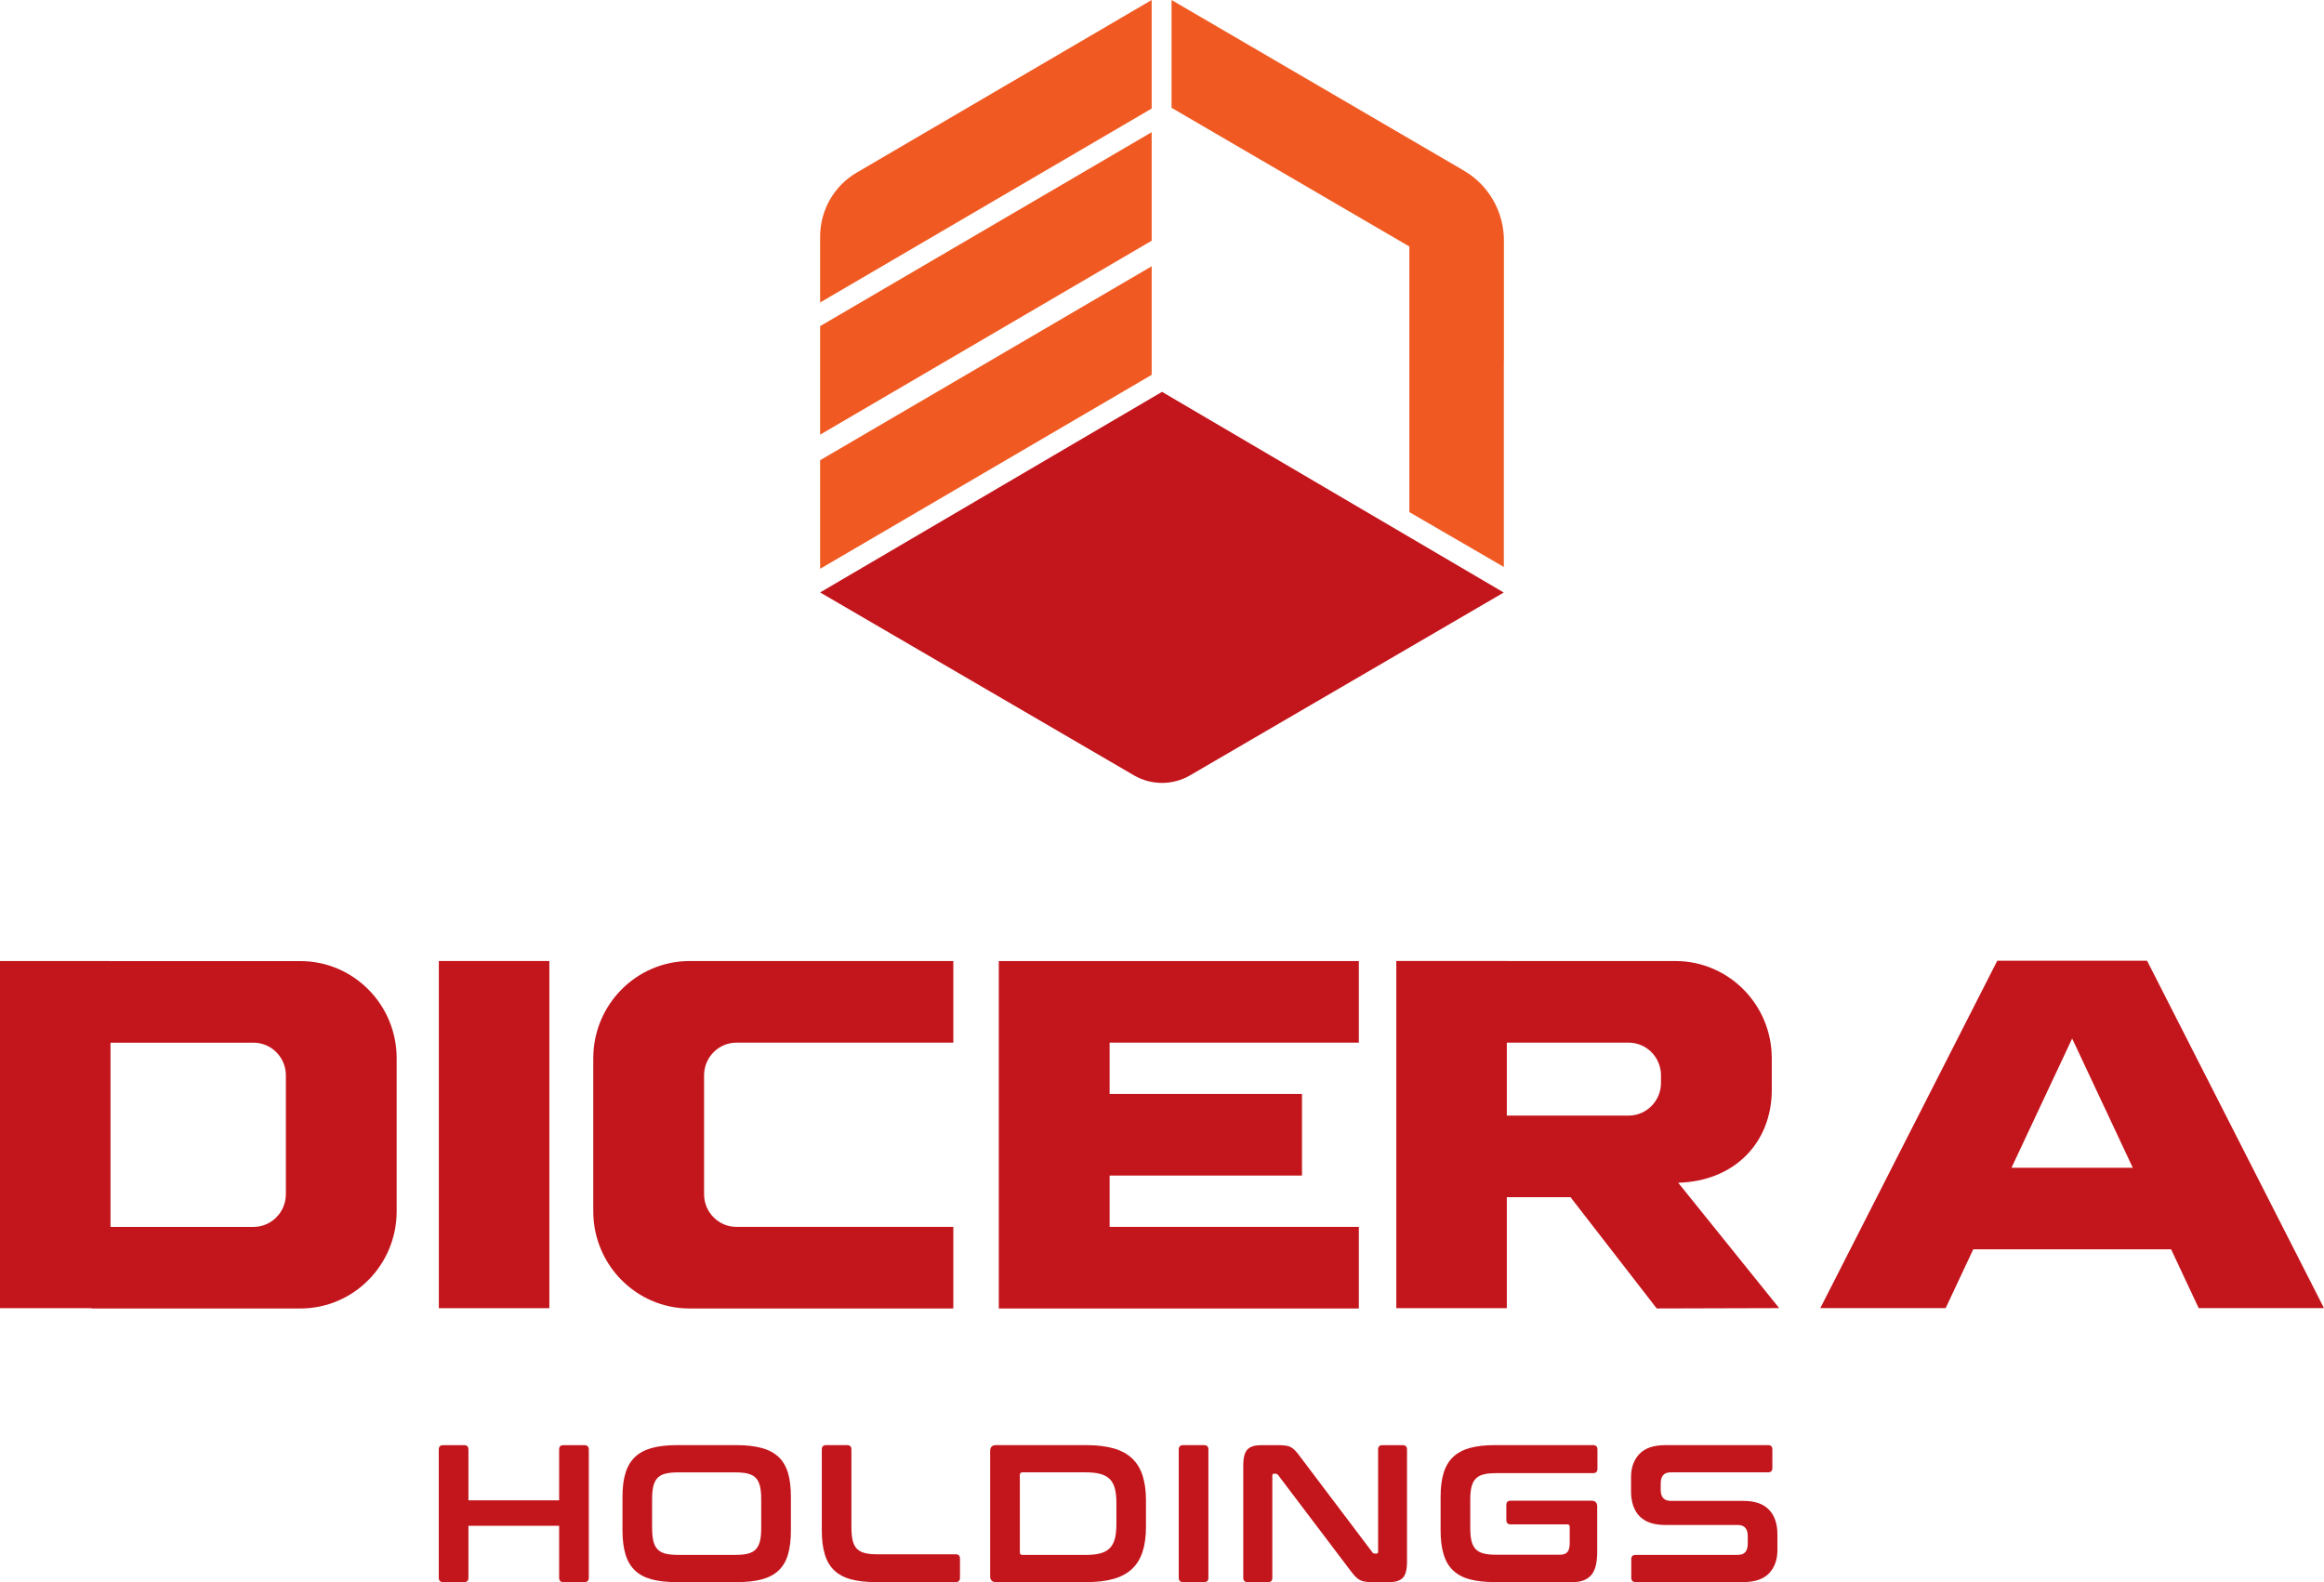
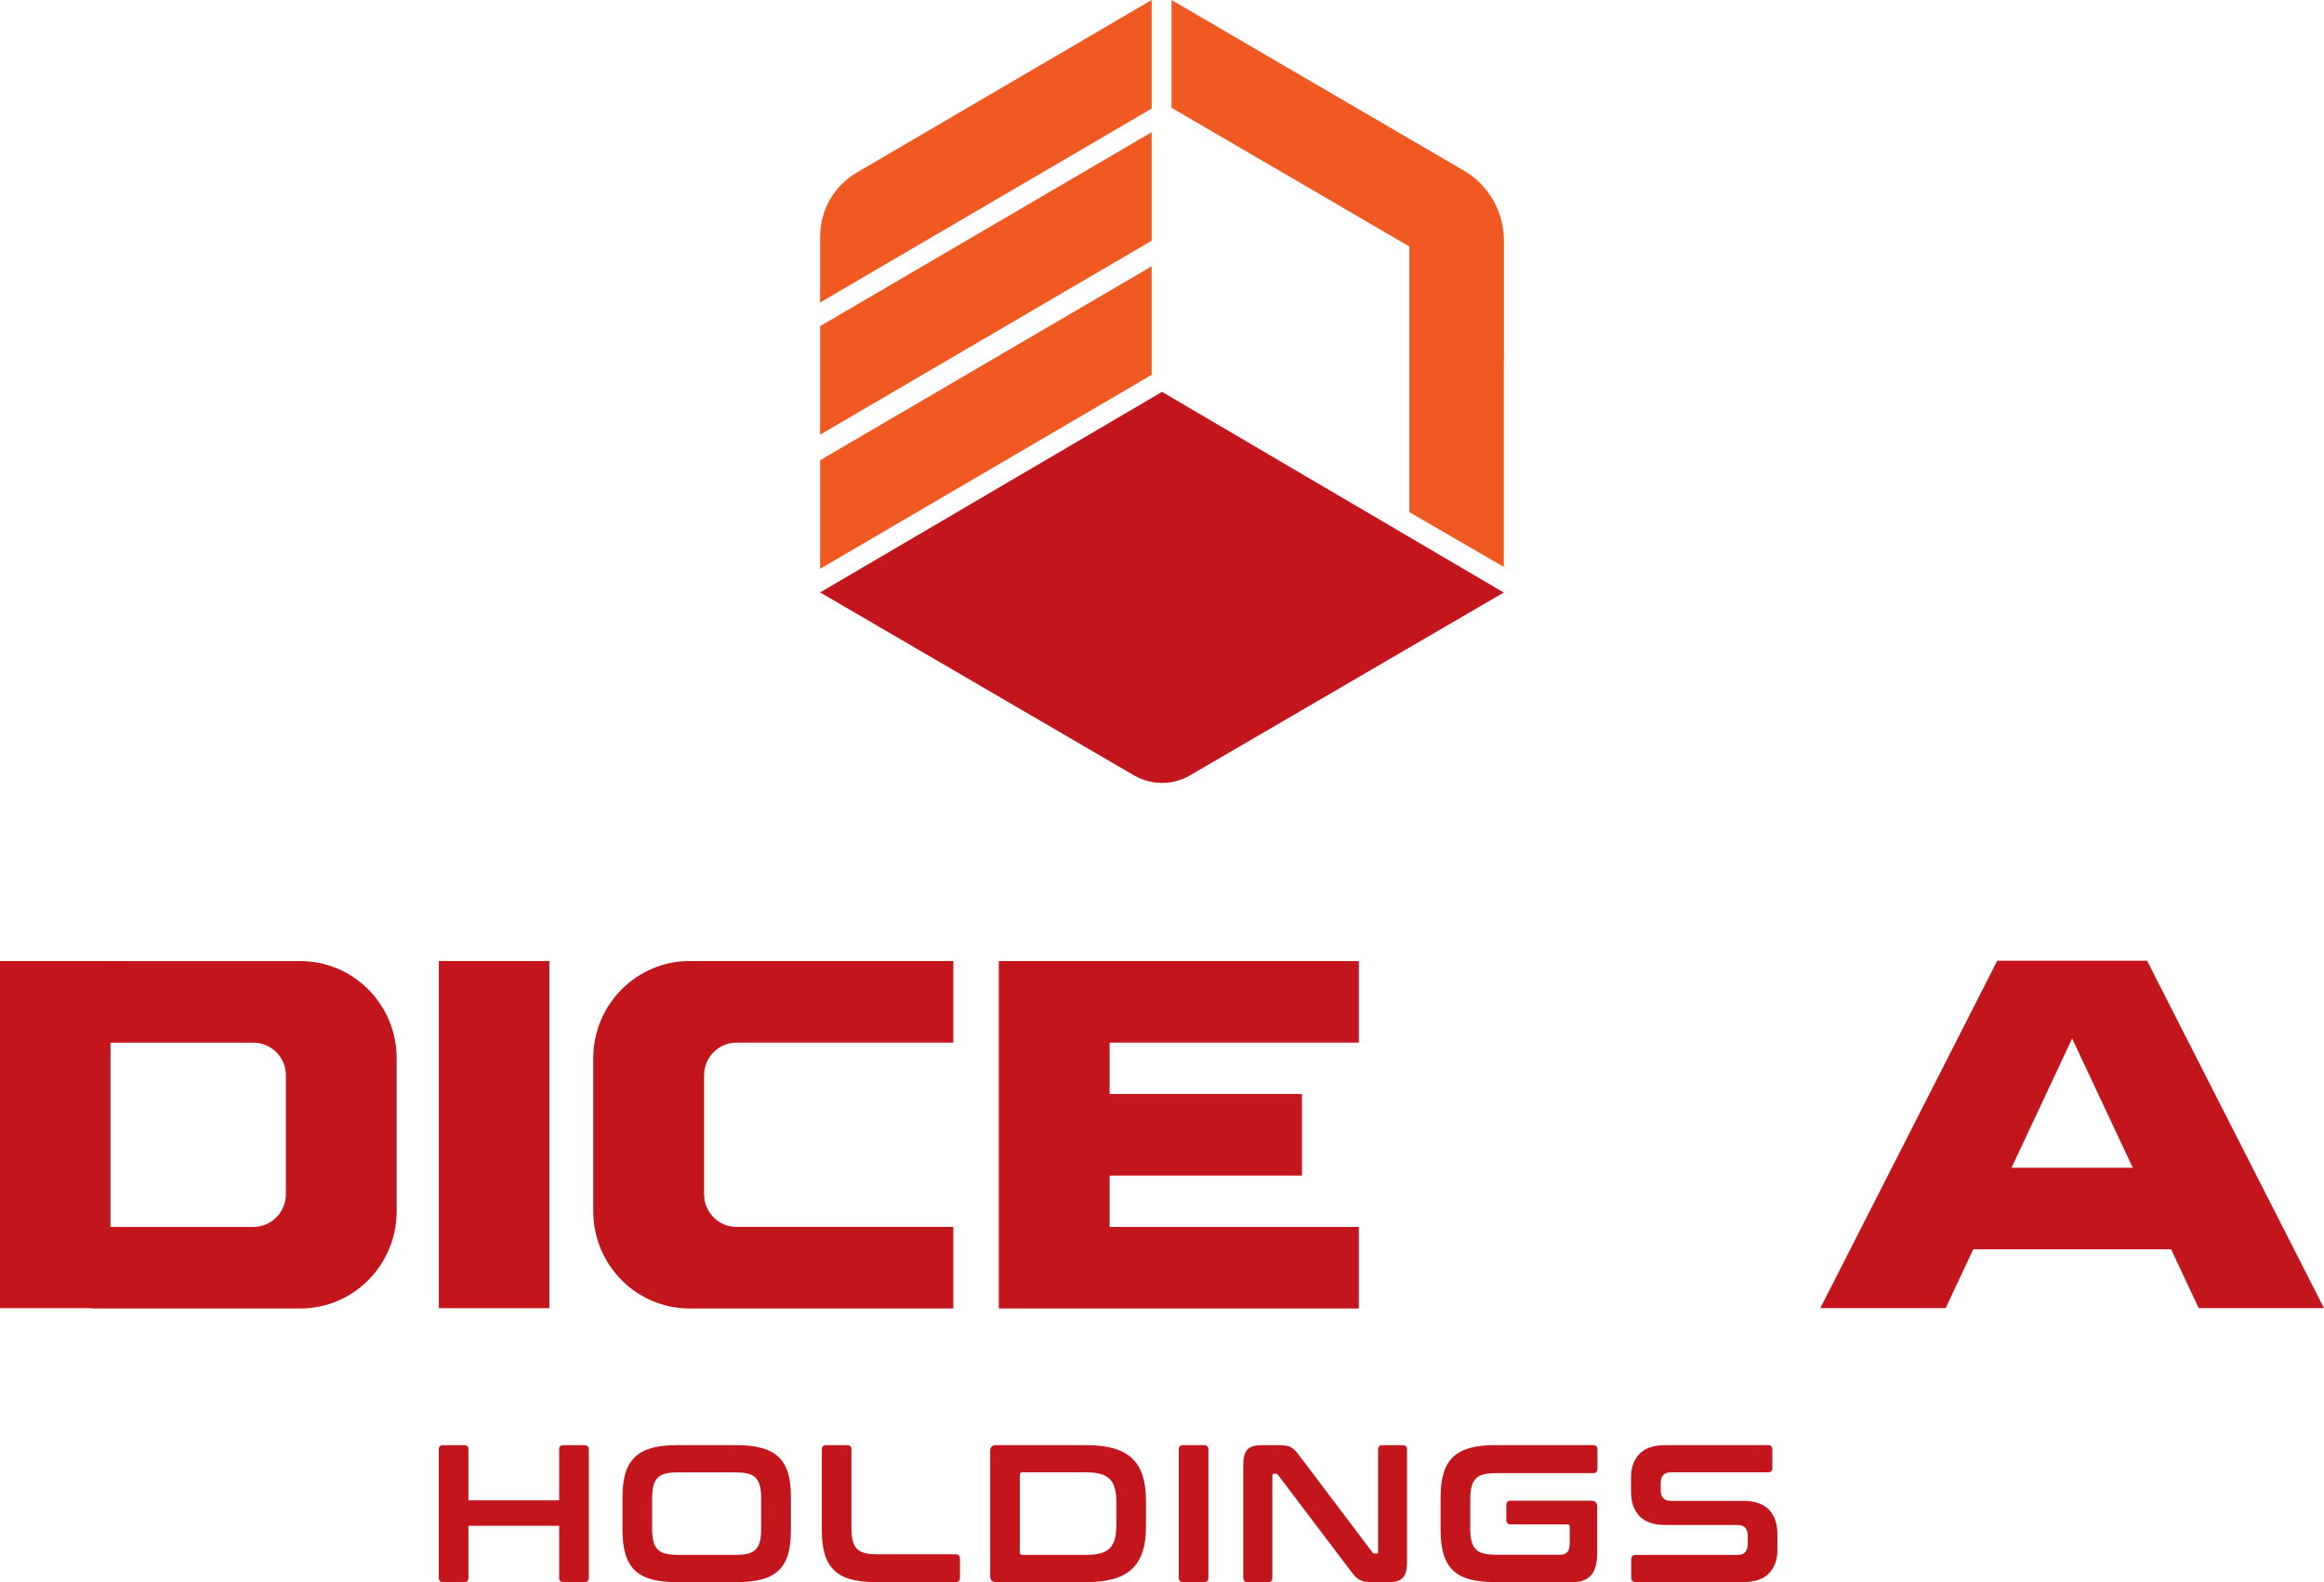
<svg xmlns="http://www.w3.org/2000/svg" width="94" height="64" viewBox="0 0 94 64" fill="none">
  <path d="M18.774 58.46C18.889 58.46 18.947 58.518 18.947 58.634V60.691H22.616V58.634C22.616 58.518 22.673 58.46 22.788 58.46H23.635C23.755 58.46 23.816 58.518 23.816 58.634V63.826C23.816 63.942 23.756 64 23.635 64H22.788C22.673 64 22.616 63.942 22.616 63.826V61.721H18.947V63.826C18.947 63.942 18.889 64 18.774 64H17.927C17.806 64 17.747 63.942 17.747 63.826V58.634C17.747 58.518 17.806 58.46 17.927 58.46H18.774Z" fill="#C3161C" />
  <path d="M29.795 58.459C30.192 58.459 30.53 58.498 30.81 58.575C31.09 58.651 31.317 58.773 31.492 58.938C31.667 59.104 31.794 59.319 31.873 59.584C31.951 59.847 31.99 60.169 31.99 60.549V61.91C31.99 62.29 31.951 62.613 31.873 62.88C31.795 63.147 31.668 63.363 31.492 63.529C31.317 63.696 31.09 63.815 30.81 63.89C30.53 63.964 30.192 64 29.795 64H27.373C26.976 64 26.639 63.963 26.362 63.89C26.085 63.815 25.859 63.696 25.684 63.529C25.509 63.363 25.381 63.147 25.3 62.88C25.22 62.614 25.178 62.29 25.178 61.91V60.549C25.178 60.169 25.218 59.847 25.3 59.584C25.381 59.32 25.509 59.105 25.684 58.938C25.859 58.772 26.086 58.651 26.362 58.575C26.639 58.498 26.976 58.459 27.373 58.459H29.795ZM26.377 61.823C26.377 62.029 26.394 62.202 26.427 62.341C26.461 62.481 26.517 62.592 26.597 62.673C26.675 62.755 26.781 62.813 26.914 62.848C27.048 62.881 27.216 62.899 27.42 62.899H29.748C29.952 62.899 30.121 62.881 30.253 62.848C30.387 62.813 30.492 62.755 30.571 62.673C30.649 62.592 30.705 62.481 30.739 62.341C30.773 62.202 30.789 62.029 30.789 61.823V60.636C30.789 60.431 30.772 60.258 30.739 60.118C30.705 59.979 30.649 59.867 30.571 59.786C30.492 59.705 30.387 59.647 30.253 59.612C30.12 59.577 29.952 59.561 29.748 59.561H27.419C27.216 59.561 27.047 59.578 26.913 59.612C26.78 59.645 26.674 59.705 26.596 59.786C26.517 59.867 26.461 59.979 26.426 60.118C26.392 60.258 26.376 60.431 26.376 60.636V61.823H26.377Z" fill="#C3161C" />
  <path d="M34.266 58.459C34.381 58.459 34.438 58.517 34.438 58.634V61.791C34.438 62.002 34.456 62.178 34.489 62.317C34.523 62.456 34.579 62.568 34.658 62.649C34.736 62.73 34.842 62.788 34.976 62.823C35.109 62.858 35.277 62.874 35.482 62.874H38.656C38.771 62.874 38.829 62.932 38.829 63.049V63.825C38.829 63.941 38.771 63.999 38.656 63.999H35.435C35.038 63.999 34.701 63.962 34.423 63.888C34.146 63.814 33.921 63.694 33.746 63.528C33.571 63.362 33.442 63.146 33.362 62.879C33.281 62.613 33.24 62.289 33.24 61.909V58.633C33.24 58.516 33.3 58.458 33.42 58.458H34.266V58.459Z" fill="#C3161C" />
  <path d="M43.954 58.459C44.377 58.459 44.741 58.504 45.044 58.59C45.346 58.677 45.595 58.811 45.788 58.993C45.981 59.175 46.124 59.407 46.215 59.69C46.306 59.972 46.352 60.305 46.352 60.691V61.767C46.352 62.153 46.306 62.486 46.215 62.769C46.123 63.051 45.981 63.283 45.788 63.466C45.595 63.648 45.346 63.783 45.044 63.869C44.74 63.956 44.377 63.999 43.954 63.999H40.285C40.128 63.999 40.05 63.92 40.05 63.762V58.696C40.05 58.538 40.128 58.458 40.285 58.458H43.954V58.459ZM41.25 62.797C41.25 62.865 41.284 62.9 41.353 62.9H43.924C44.154 62.9 44.347 62.879 44.504 62.836C44.66 62.794 44.787 62.726 44.884 62.63C44.98 62.535 45.049 62.409 45.092 62.251C45.133 62.093 45.155 61.898 45.155 61.665V60.794C45.155 60.562 45.134 60.367 45.092 60.209C45.05 60.051 44.98 59.924 44.884 59.829C44.787 59.734 44.66 59.665 44.504 59.623C44.347 59.581 44.154 59.559 43.924 59.559H41.353C41.285 59.559 41.25 59.596 41.25 59.67V62.797Z" fill="#C3161C" />
  <path d="M48.704 58.459C48.819 58.459 48.877 58.517 48.877 58.634V63.826C48.877 63.942 48.819 64 48.704 64H47.857C47.737 64 47.677 63.942 47.677 63.826V58.634C47.677 58.517 47.737 58.459 47.857 58.459H48.704Z" fill="#C3161C" />
  <path d="M51.679 58.459C51.805 58.459 51.91 58.465 51.993 58.476C52.078 58.486 52.15 58.508 52.213 58.543C52.276 58.578 52.336 58.624 52.394 58.686C52.451 58.746 52.517 58.828 52.589 58.928L55.506 62.79C55.527 62.827 55.561 62.845 55.608 62.845H55.679C55.72 62.845 55.741 62.819 55.741 62.766V58.635C55.741 58.519 55.798 58.461 55.913 58.461H56.737C56.852 58.461 56.91 58.519 56.91 58.635V63.178C56.91 63.499 56.852 63.718 56.737 63.83C56.622 63.944 56.445 64 56.204 64H55.53C55.411 64 55.309 63.995 55.229 63.984C55.148 63.973 55.076 63.952 55.014 63.921C54.952 63.89 54.889 63.843 54.83 63.783C54.77 63.722 54.701 63.639 54.621 63.533L51.698 59.671C51.667 59.634 51.632 59.615 51.595 59.615H51.525C51.484 59.615 51.463 59.642 51.463 59.694V63.826C51.463 63.942 51.406 64 51.291 64H50.468C50.347 64 50.287 63.942 50.287 63.826V59.283C50.287 58.961 50.345 58.744 50.46 58.63C50.575 58.516 50.752 58.461 50.992 58.461H51.679V58.459Z" fill="#C3161C" />
  <path d="M64.44 58.459C64.555 58.459 64.613 58.517 64.613 58.634V59.41C64.613 59.53 64.555 59.592 64.44 59.592H60.512C60.308 59.592 60.139 59.609 60.006 59.643C59.872 59.677 59.767 59.736 59.688 59.817C59.61 59.898 59.554 60.009 59.519 60.146C59.485 60.283 59.468 60.457 59.468 60.669V61.808C59.468 62.02 59.486 62.195 59.519 62.334C59.553 62.475 59.609 62.585 59.688 62.666C59.767 62.748 59.872 62.806 60.006 62.841C60.139 62.876 60.307 62.892 60.512 62.892H63.099C63.234 62.892 63.333 62.856 63.397 62.785C63.46 62.714 63.491 62.589 63.491 62.409V61.767C63.491 61.699 63.46 61.664 63.397 61.664H61.1C60.985 61.664 60.927 61.604 60.927 61.482V60.888C60.927 60.767 60.985 60.706 61.1 60.706H64.369C64.525 60.706 64.603 60.785 64.603 60.943V62.787C64.603 63.231 64.519 63.543 64.353 63.726C64.186 63.908 63.945 63.999 63.631 63.999H60.464C60.067 63.999 59.73 63.962 59.452 63.888C59.175 63.814 58.95 63.694 58.775 63.528C58.6 63.362 58.471 63.146 58.391 62.879C58.31 62.613 58.269 62.289 58.269 61.909V60.548C58.269 60.168 58.309 59.846 58.391 59.583C58.471 59.319 58.6 59.104 58.775 58.937C58.95 58.771 59.176 58.65 59.452 58.573C59.73 58.497 60.067 58.458 60.464 58.458H64.44V58.459Z" fill="#C3161C" />
  <path d="M71.516 58.459C71.631 58.459 71.688 58.517 71.688 58.634V59.385C71.688 59.501 71.631 59.559 71.516 59.559H67.588C67.436 59.559 67.329 59.599 67.267 59.678C67.204 59.757 67.172 59.865 67.172 60.002V60.27C67.172 60.565 67.308 60.714 67.58 60.714H70.519C70.974 60.714 71.317 60.831 71.547 61.066C71.777 61.301 71.892 61.637 71.892 62.075V62.708C71.892 63.094 71.779 63.404 71.555 63.642C71.331 63.879 70.98 63.999 70.504 63.999H66.161C66.041 63.999 65.981 63.941 65.981 63.825V63.073C65.981 62.957 66.04 62.899 66.161 62.899H70.277C70.428 62.899 70.535 62.859 70.598 62.78C70.66 62.701 70.692 62.593 70.692 62.456V62.132C70.692 61.837 70.556 61.688 70.285 61.688H67.345C66.891 61.688 66.548 61.571 66.318 61.337C66.088 61.102 65.972 60.766 65.972 60.327V59.75C65.972 59.364 66.085 59.054 66.31 58.816C66.534 58.579 66.885 58.459 67.36 58.459H71.516Z" fill="#C3161C" />
  <path d="M47.001 15.851L33.172 23.965L45.862 31.362C46.566 31.773 47.435 31.773 48.139 31.362L60.823 23.969L47.001 15.851Z" fill="#C3161C" />
  <path d="M59.209 6.901C60.213 7.485 60.83 8.565 60.83 9.735V14.608L60.826 14.606V22.934L57.005 20.716V9.972L47.386 4.36V0L59.209 6.901Z" fill="#F05A22" />
  <path d="M46.582 0V4.391L33.172 12.236V9.571C33.172 8.504 33.735 7.516 34.652 6.982L46.582 0Z" fill="#F05A22" />
-   <path d="M46.582 10.772V15.164L33.172 23.009V18.617L46.582 10.772Z" fill="#F05A22" />
+   <path d="M46.582 10.772V15.164L33.172 23.009V18.617L46.582 10.772" fill="#F05A22" />
  <path d="M46.582 5.348V9.738L33.172 17.583V13.193L46.582 5.348Z" fill="#F05A22" />
  <path d="M22.22 38.875H17.75V52.919H22.22V38.875Z" fill="#C3161C" />
  <path d="M12.147 38.878H4.47V38.875H0V52.919H3.706V52.931H12.147C14.299 52.931 16.044 51.17 16.044 48.997V42.81C16.044 40.638 14.3 38.878 12.147 38.878ZM11.562 48.308C11.562 49.039 10.975 49.631 10.251 49.631H4.47V42.179H10.252C10.976 42.179 11.563 42.771 11.563 43.502V48.308H11.562Z" fill="#C3161C" />
  <path d="M23.996 42.81V48.997C23.996 51.169 25.741 52.931 27.893 52.931H38.56V49.63H29.788C29.064 49.63 28.478 49.037 28.478 48.307V43.5C28.478 42.77 29.064 42.177 29.788 42.177H38.56V38.876H27.893C25.741 38.877 23.996 40.638 23.996 42.81Z" fill="#C3161C" />
  <path d="M40.399 52.931H54.962V49.63H44.881V47.554H52.662V44.253H44.881V42.177H54.962V38.877H40.399V52.931Z" fill="#C3161C" />
  <path d="M88.931 52.916H94L86.844 38.864H85.289H82.338H80.784L73.627 52.916H78.697L79.813 50.538H87.816L88.931 52.916ZM81.36 47.238L83.813 42.01L86.266 47.238H81.36Z" fill="#C3161C" />
-   <path d="M67.879 47.844C70.157 47.784 71.664 46.218 71.664 44.088V42.81C71.664 40.638 69.92 38.876 67.767 38.876H60.947V38.874H56.477V52.918H60.947V48.428H63.523L67.01 52.93L71.963 52.916L67.879 47.844ZM60.947 45.128V42.177H65.873C66.596 42.177 67.183 42.77 67.183 43.5V43.805C67.183 44.535 66.596 45.128 65.873 45.128H60.947Z" fill="#C3161C" />
</svg>